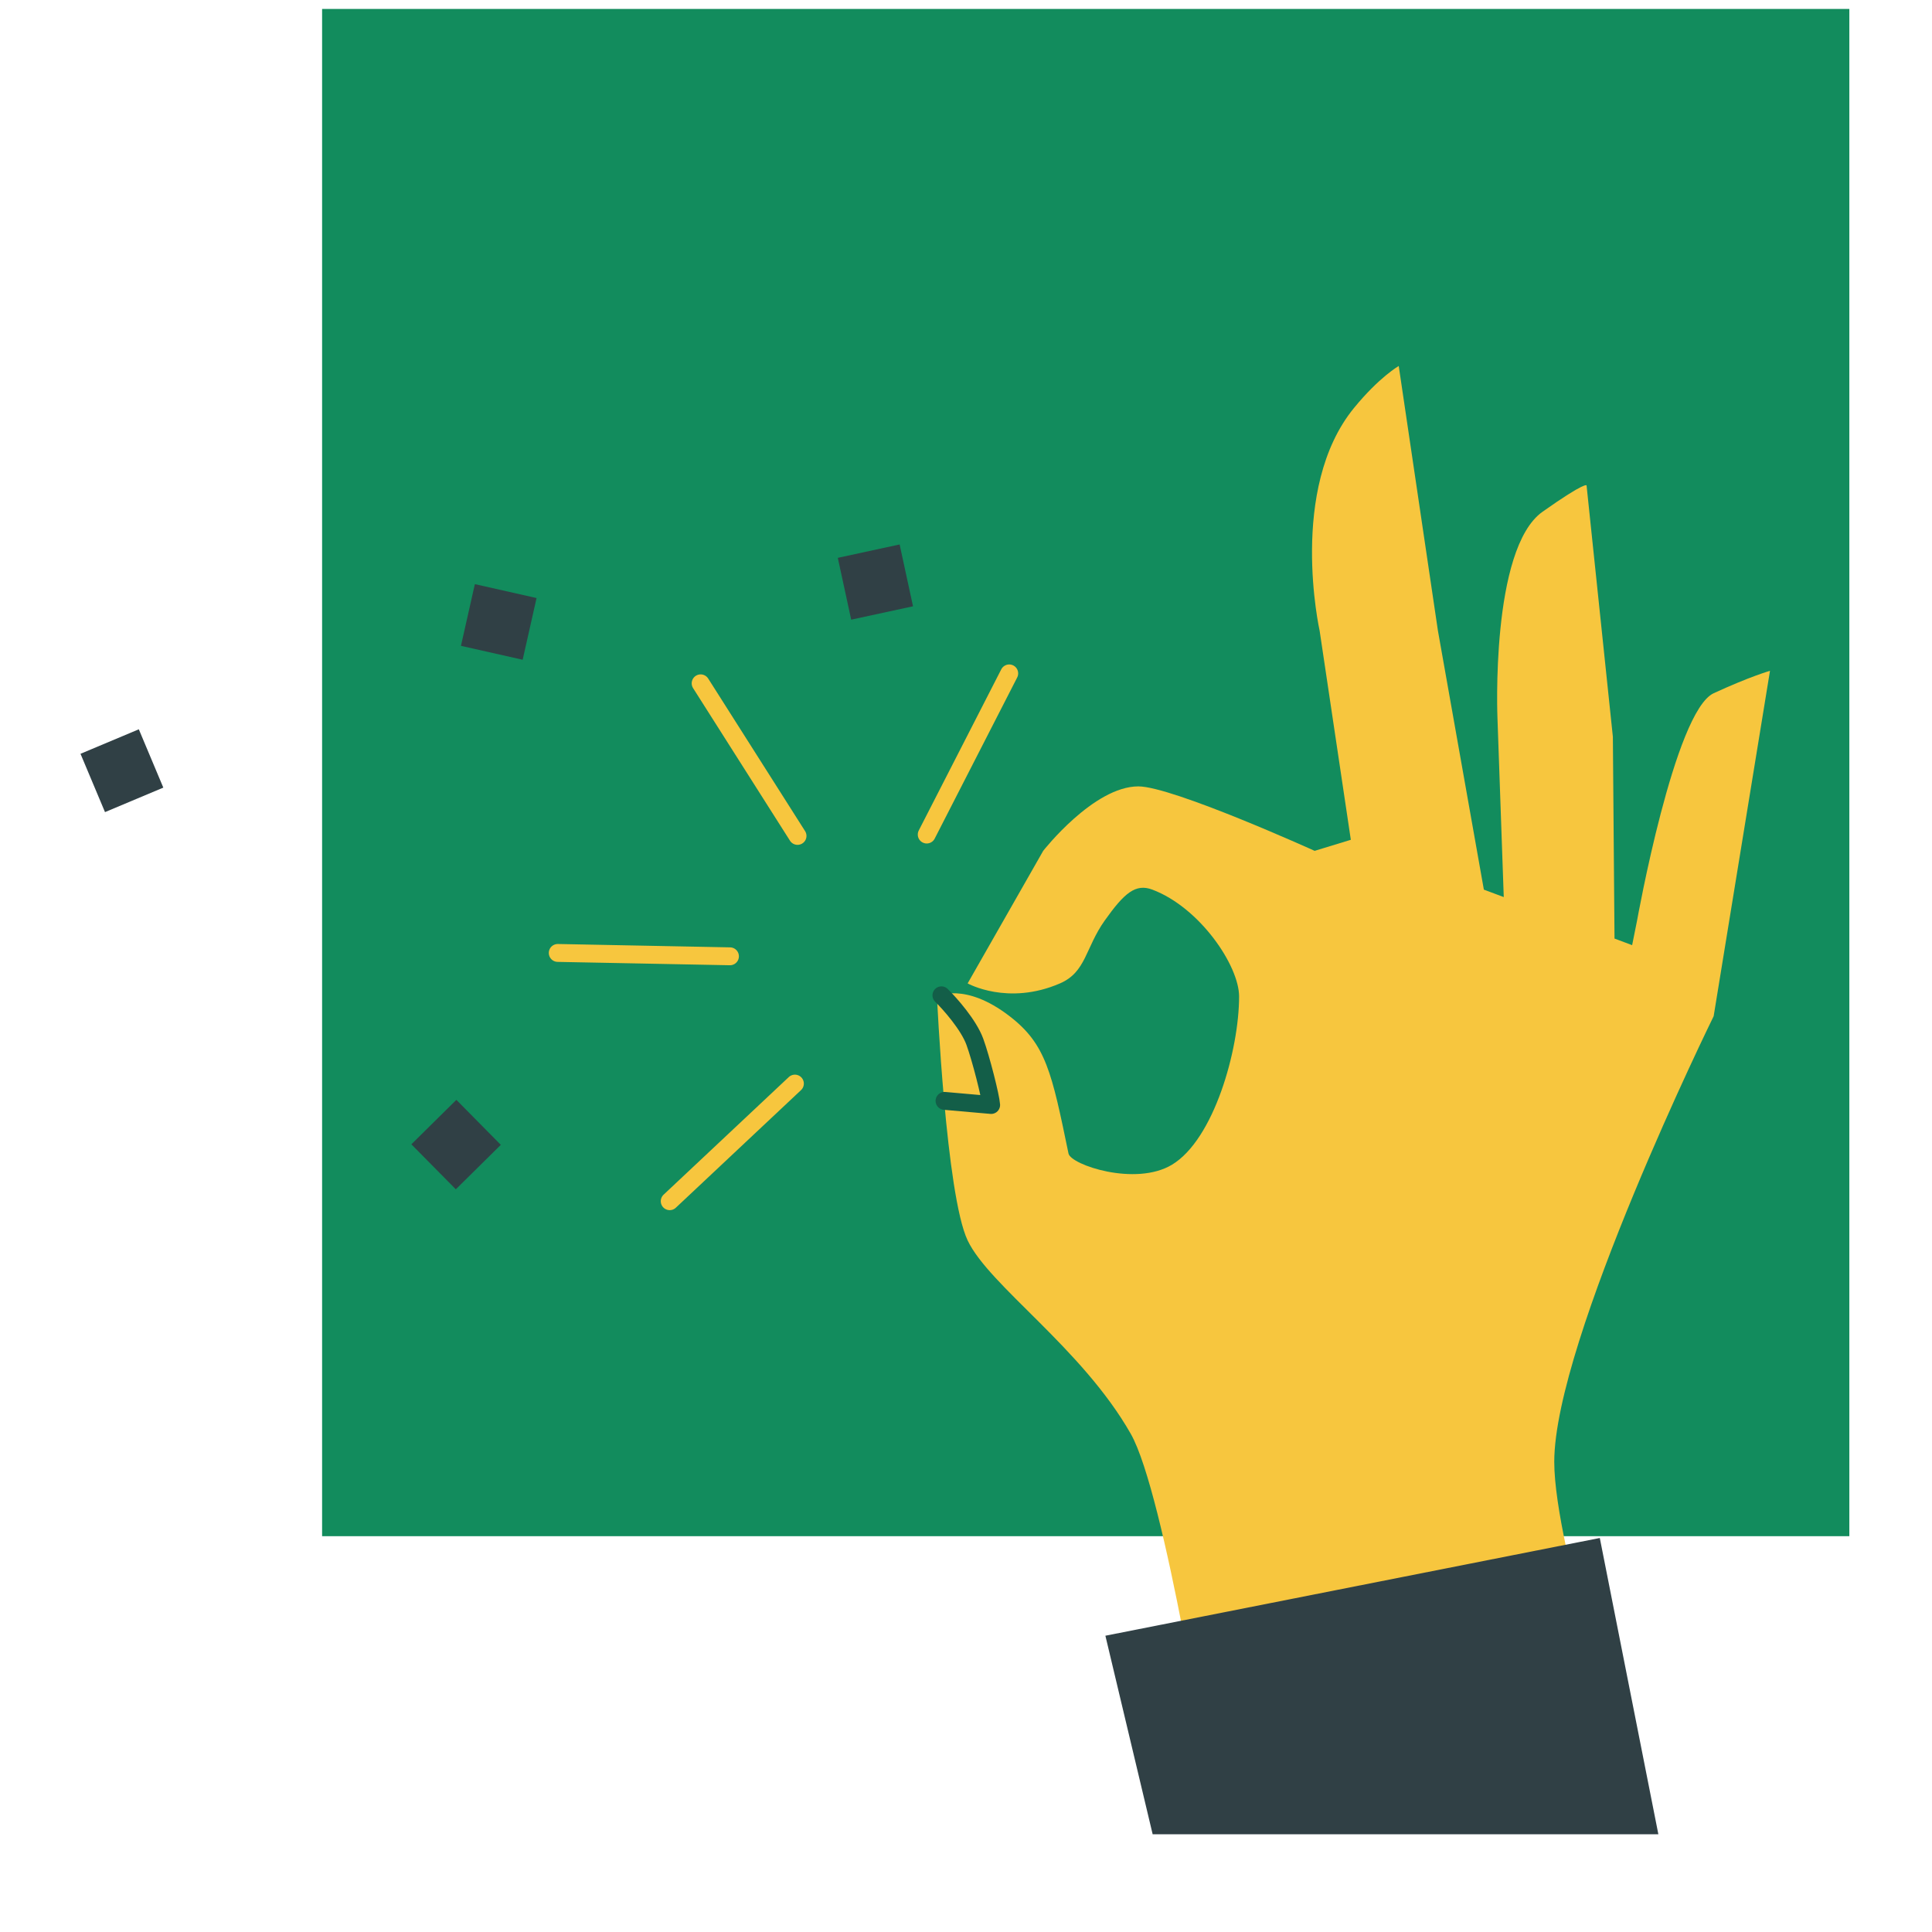
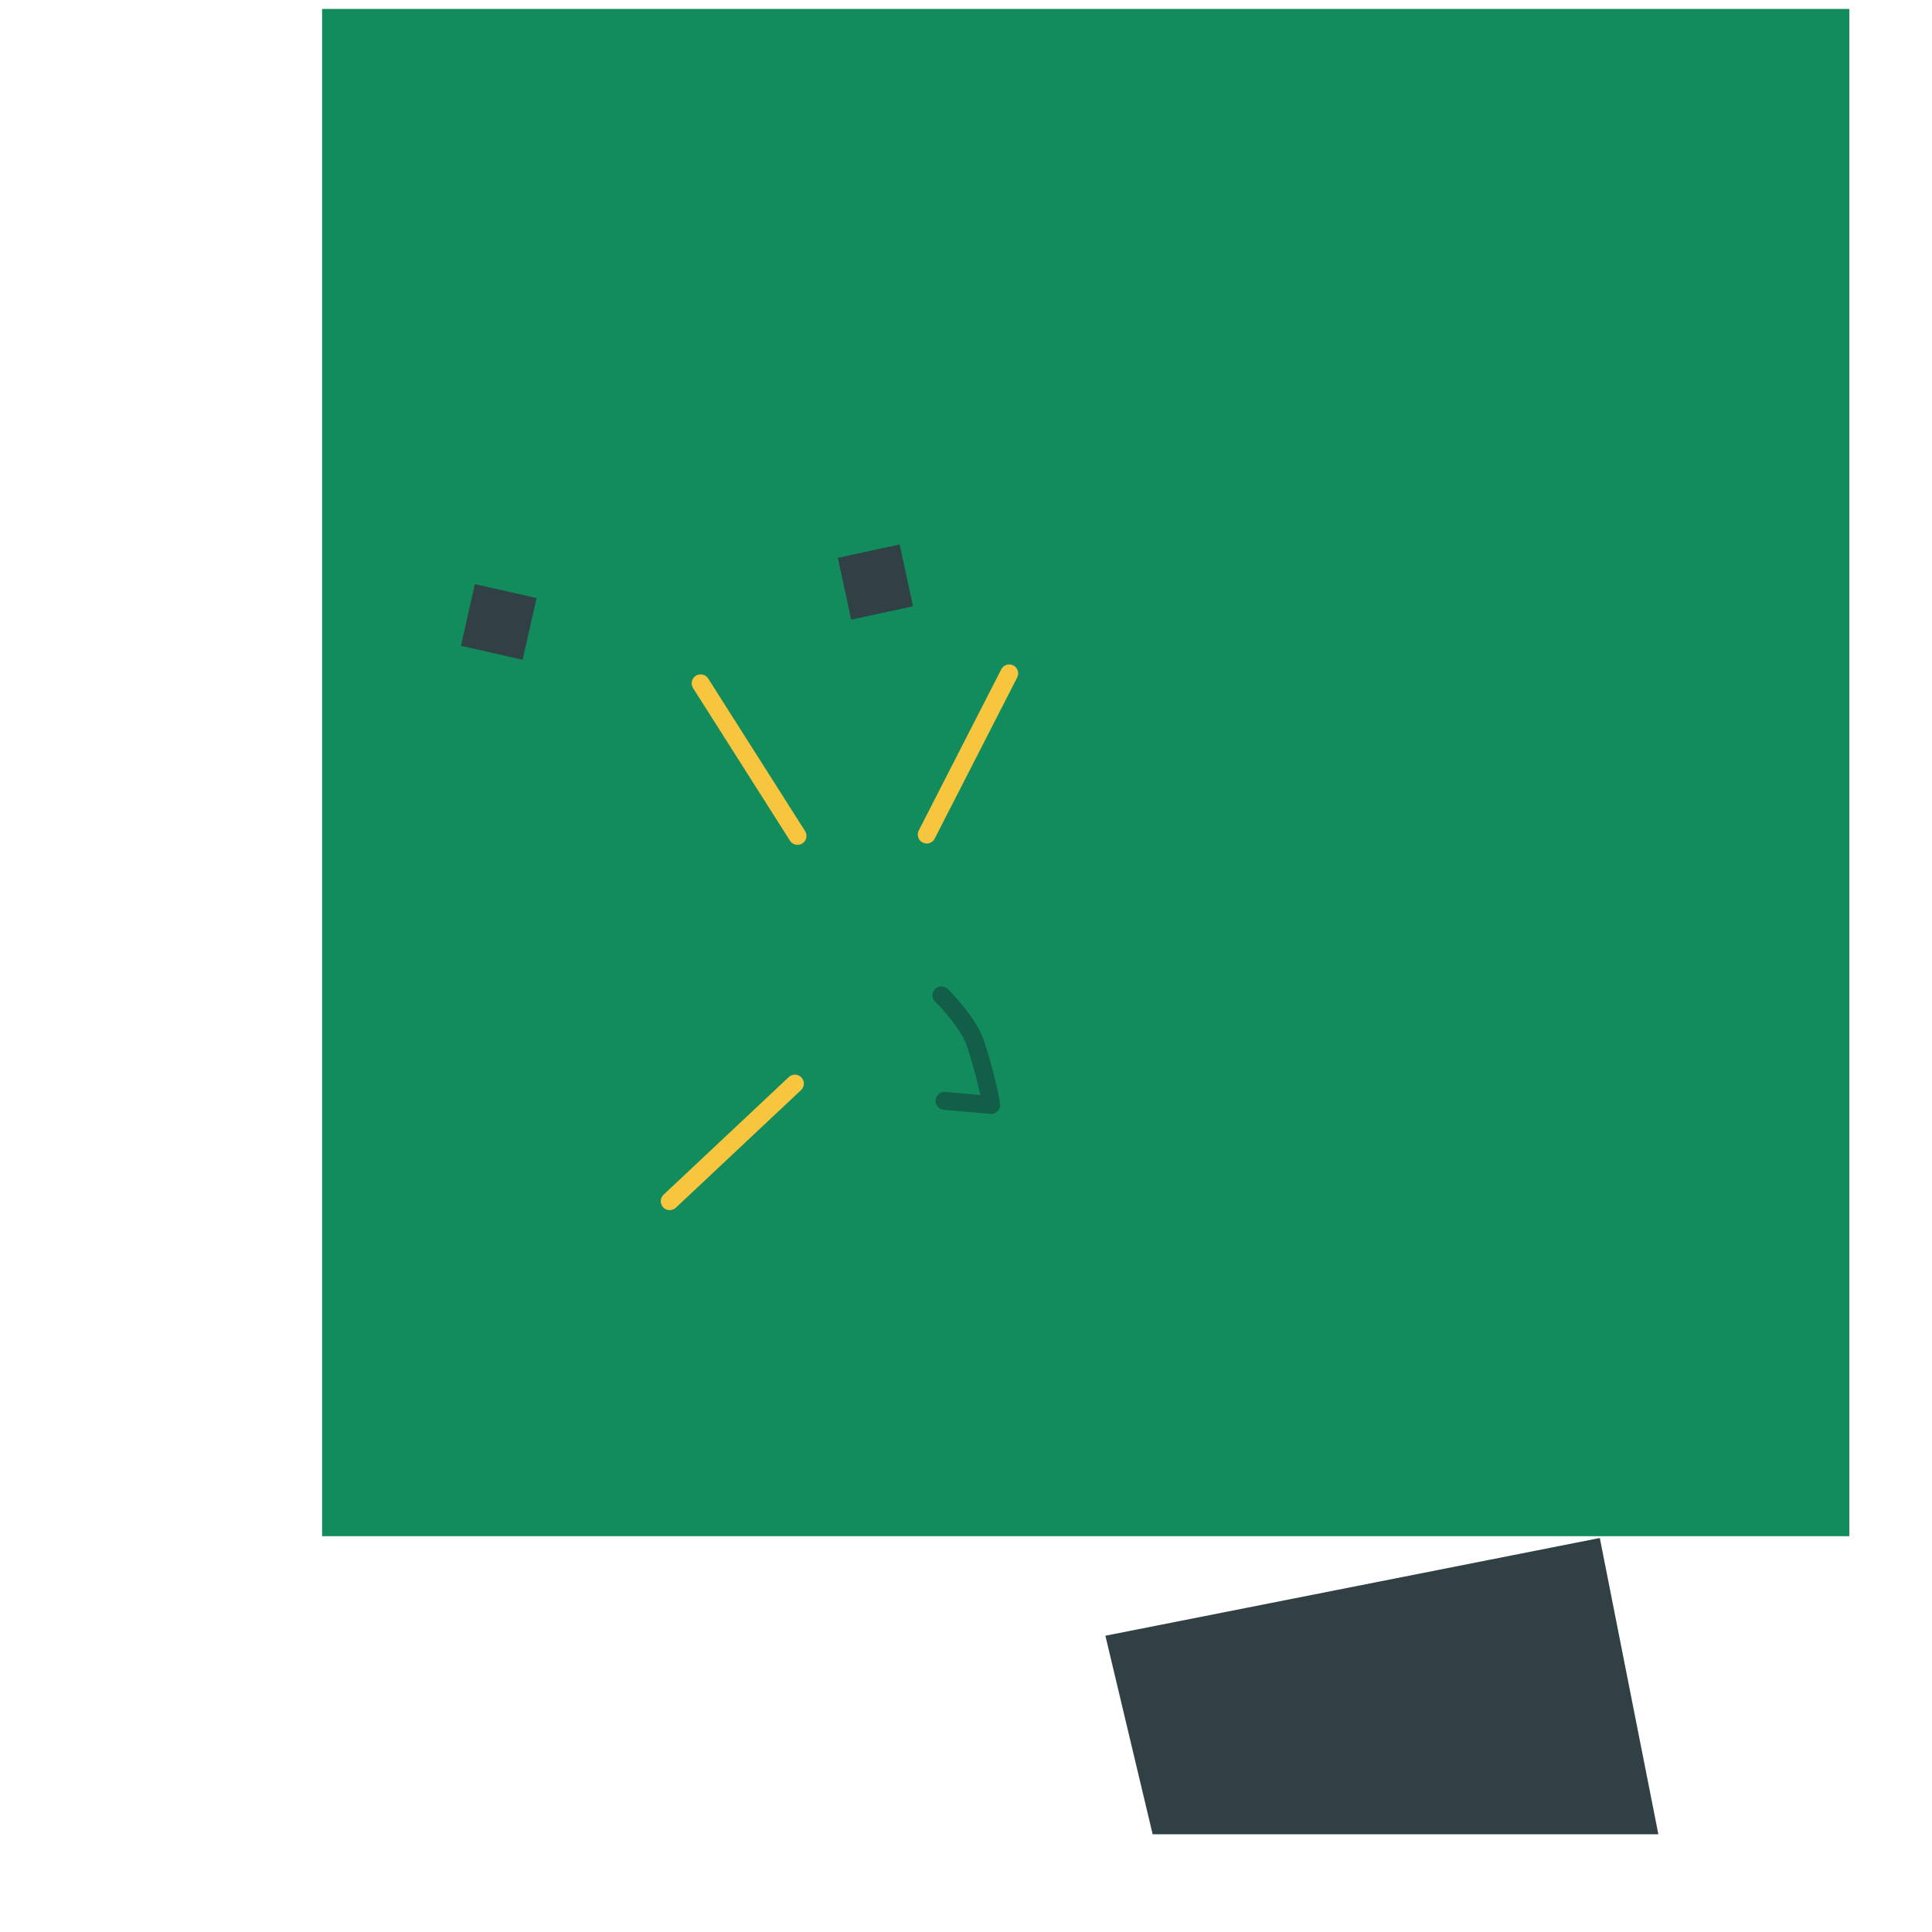
<svg xmlns="http://www.w3.org/2000/svg" width="216" height="216" viewBox="0 0 216 216" fill="none">
-   <rect width="216" height="216" fill="white" />
  <rect x="36.011" y="1" width="170.748" height="170.748" fill="#128C5D" />
  <rect x="100.579" y="60.871" width="7.072" height="7.072" transform="rotate(77.777 100.579 60.871)" fill="#304045" />
  <rect x="59.989" y="66.862" width="7.072" height="7.072" transform="rotate(102.701 59.989 66.862)" fill="#304045" />
-   <rect x="18.259" y="88.056" width="7.072" height="7.072" transform="rotate(157.211 18.259 88.056)" fill="#304045" />
-   <rect x="55.992" y="127.995" width="7.072" height="7.072" transform="rotate(135.347 55.992 127.995)" fill="#304045" />
-   <path d="M151.374 45.617C154.189 42.17 156.38 40.917 156.38 40.917L160.76 70.507L165.897 99.461L168.122 100.294L167.42 80.333C167.42 80.333 166.609 61.346 172.463 57.211C177.343 53.764 177.38 54.273 177.38 54.273L180.321 82.377L180.504 104.932L182.475 105.67L183.028 102.911C183.028 102.911 187.214 79.528 191.589 77.506C195.657 75.626 197.887 74.999 197.887 74.999L191.589 113.613C191.589 113.613 173.768 149.859 173.768 163.435C173.768 173.148 182.475 199.469 182.475 199.469H135.248C135.248 199.469 130.236 167.005 126.42 160.301C120.964 150.715 110.601 143.758 108.183 138.681C105.765 133.603 104.755 111.409 104.755 111.409C104.755 111.409 107.84 109.733 112.876 113.613C116.944 116.746 117.583 119.88 119.46 128.967C119.721 130.233 126.949 132.668 131.023 130.22C135.716 127.4 138.532 117.373 138.532 111.409C138.532 107.971 134.152 101.468 128.833 99.461C126.968 98.757 125.704 99.826 123.514 102.911C121.324 105.995 121.44 108.676 118.508 109.945C112.676 112.47 108.183 109.945 108.183 109.945L116.631 95.126C116.631 95.126 122.263 87.919 127.269 87.919C131.07 87.919 146.98 95.126 146.98 95.126L151.024 93.89L147.535 70.507C147.535 70.507 143.989 54.656 151.374 45.617Z" fill="#F7C63E" />
  <path d="M178.86 171.95L185.407 205.074L128.869 205.074L123.584 182.876L178.86 171.95Z" fill="#304045" />
  <path d="M89.165 93.455L78.332 76.397" stroke="#F7C63E" stroke-width="2" stroke-linecap="round" />
-   <path d="M81.61 106.916L62.356 106.54" stroke="#F7C63E" stroke-width="2" stroke-linecap="round" />
  <path d="M112.833 75.287L103.609 93.303" stroke="#F7C63E" stroke-width="2" stroke-linecap="round" />
  <path d="M88.871 121.147L74.875 134.296" stroke="#F7C63E" stroke-width="2" stroke-linecap="round" />
  <path d="M105.6 123.079L110.811 123.538C110.752 122.607 109.682 118.377 108.991 116.476C108.3 114.575 106.21 112.218 105.252 111.278" stroke="#135E48" stroke-width="2" stroke-linecap="round" stroke-linejoin="round" />
</svg>